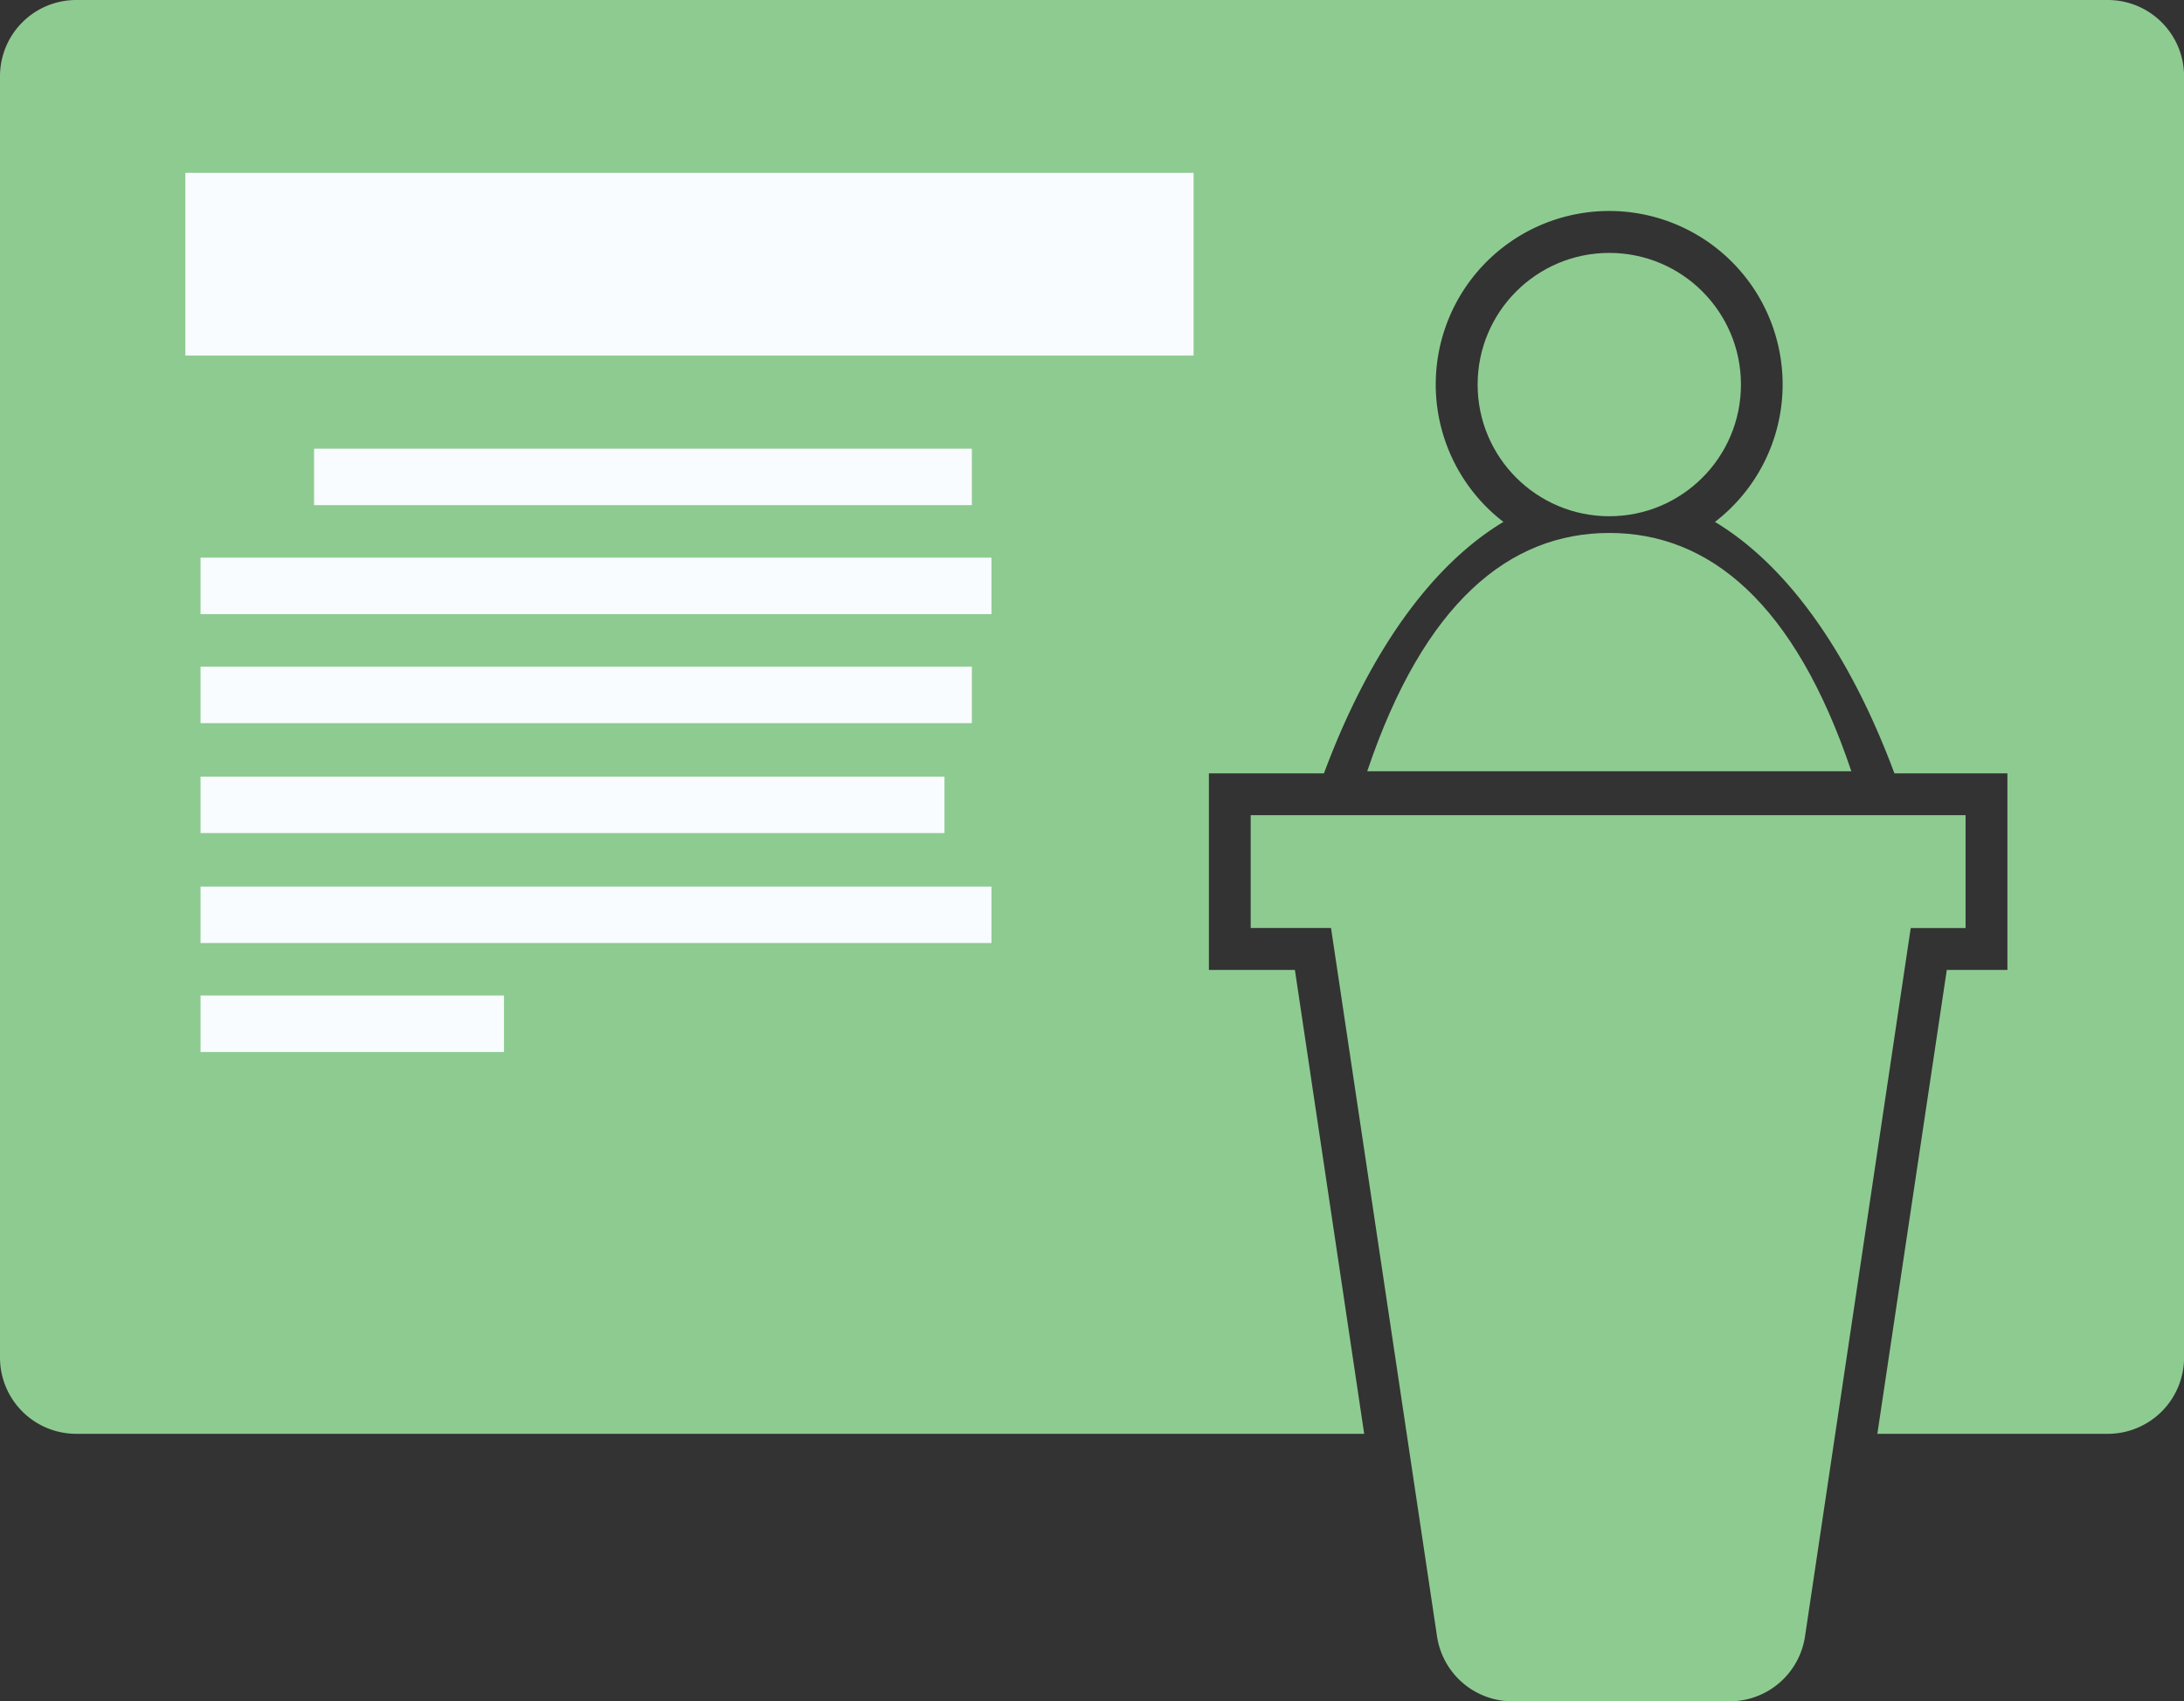
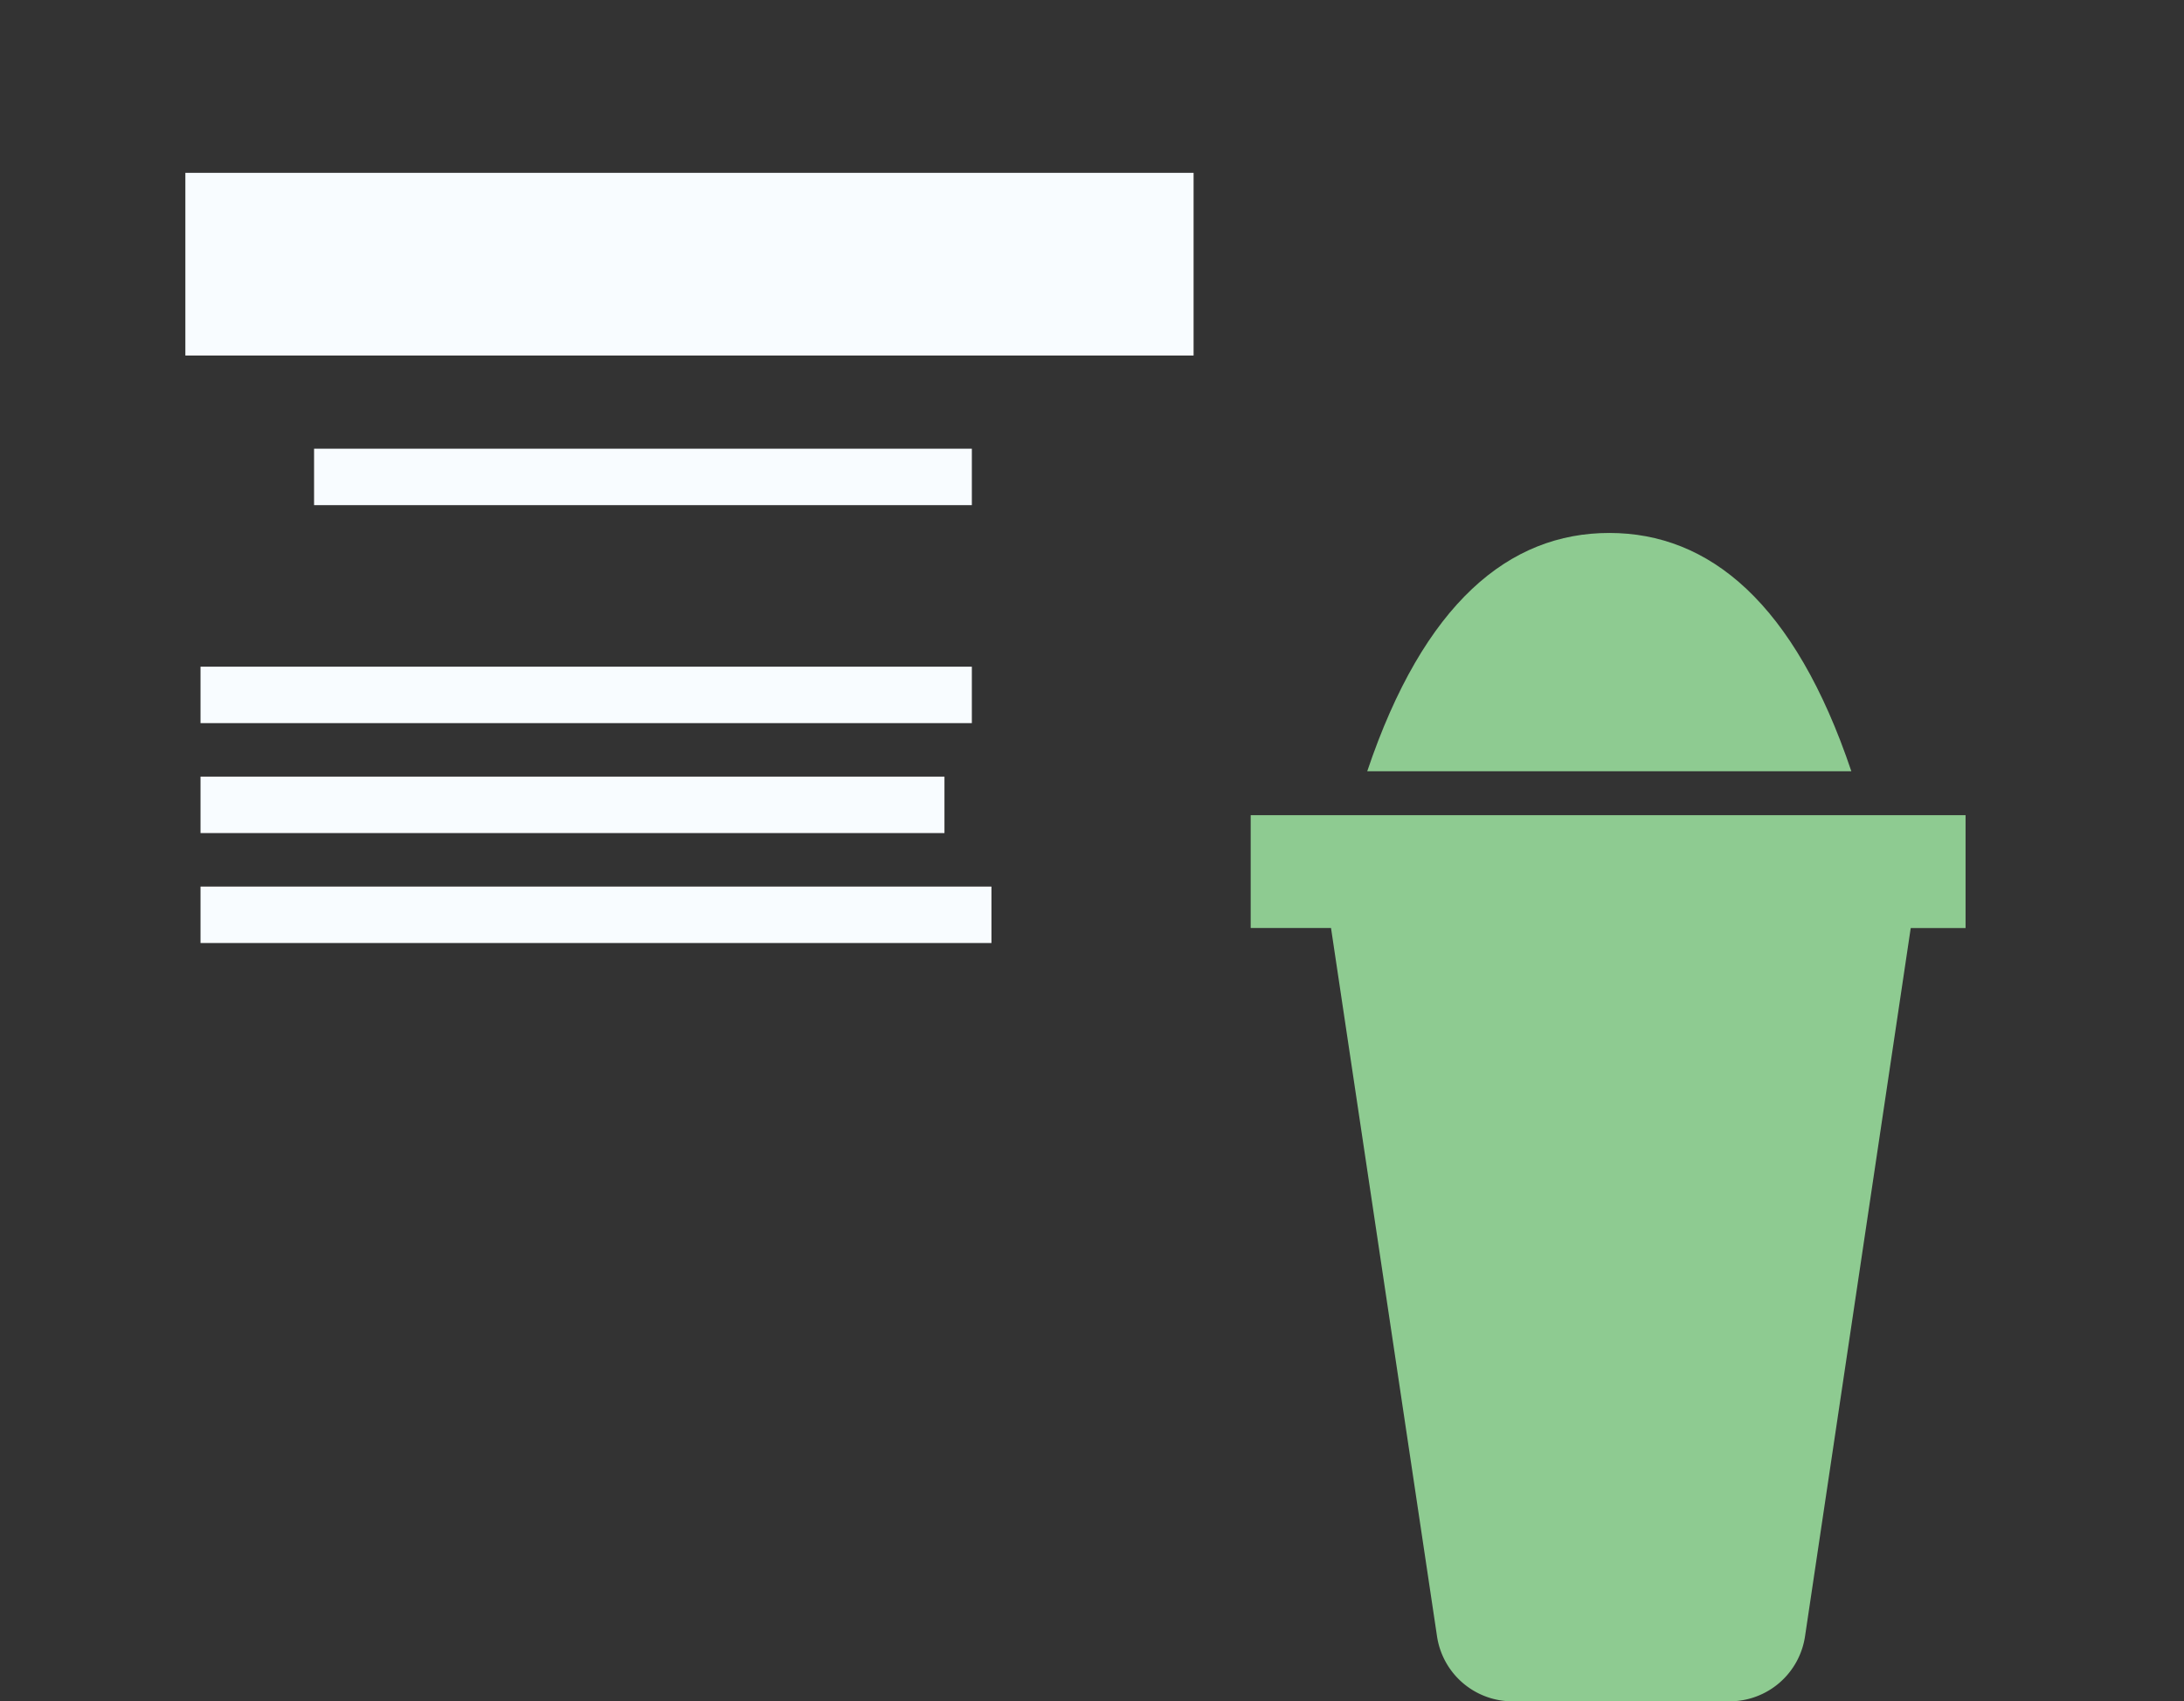
<svg xmlns="http://www.w3.org/2000/svg" id="Layer_1" data-name="Layer 1" viewBox="0 0 423.34 329.76">
  <rect x="0" y="0" width="423.34" height="329.76" fill="#333333" stroke="none" />
  <defs>
    <style>.cls-1{fill:#8ecb91;}.cls-2{fill:#f8fcff;}</style>
  </defs>
  <title>res</title>
-   <path class="cls-1" d="M311.94,103.3c-19.38,0-35.93,13.56-46.92,46.19h93.84C347.87,116.86,331.32,103.3,311.94,103.3Z" />
+   <path class="cls-1" d="M311.94,103.3c-19.38,0-35.93,13.56-46.92,46.19h93.84C347.87,116.86,331.32,103.3,311.94,103.3" />
  <path class="cls-1" d="M242.43,158v21.87H258l20.55,137.3a14.78,14.78,0,0,0,14.62,12.59h42.09a14.78,14.78,0,0,0,14.62-12.59L368.71,191l1.66-11.12H381V158Z" />
-   <circle class="cls-1" cx="311.94" cy="74.54" r="25.52" />
-   <path class="cls-1" d="M0,14.78V263.13a14.78,14.78,0,0,0,14.78,14.78H264.43L251,188H234.33V149.9h22.3c8.8-23.65,20.93-40.43,34.79-48.74a33.62,33.62,0,1,1,41,0c13.85,8.32,26,25.1,34.79,48.74h21.9V188H377.36L363.9,277.91h44.67a14.78,14.78,0,0,0,14.78-14.78V14.78A14.78,14.78,0,0,0,408.56,0H14.78A14.78,14.78,0,0,0,0,14.78Z" />
  <rect class="cls-2" x="35.93" y="33.5" width="195.43" height="35.41" />
  <rect class="cls-2" x="60.88" y="86.97" width="127.5" height="10.94" />
-   <rect class="cls-2" x="38.87" y="108.09" width="153.31" height="10.94" />
  <rect class="cls-2" x="38.87" y="129.22" width="149.51" height="10.94" />
  <rect class="cls-2" x="38.87" y="150.53" width="144.2" height="10.94" />
  <rect class="cls-2" x="38.87" y="171.84" width="153.31" height="10.94" />
-   <rect class="cls-2" x="38.87" y="192.96" width="58.82" height="10.94" />
</svg>